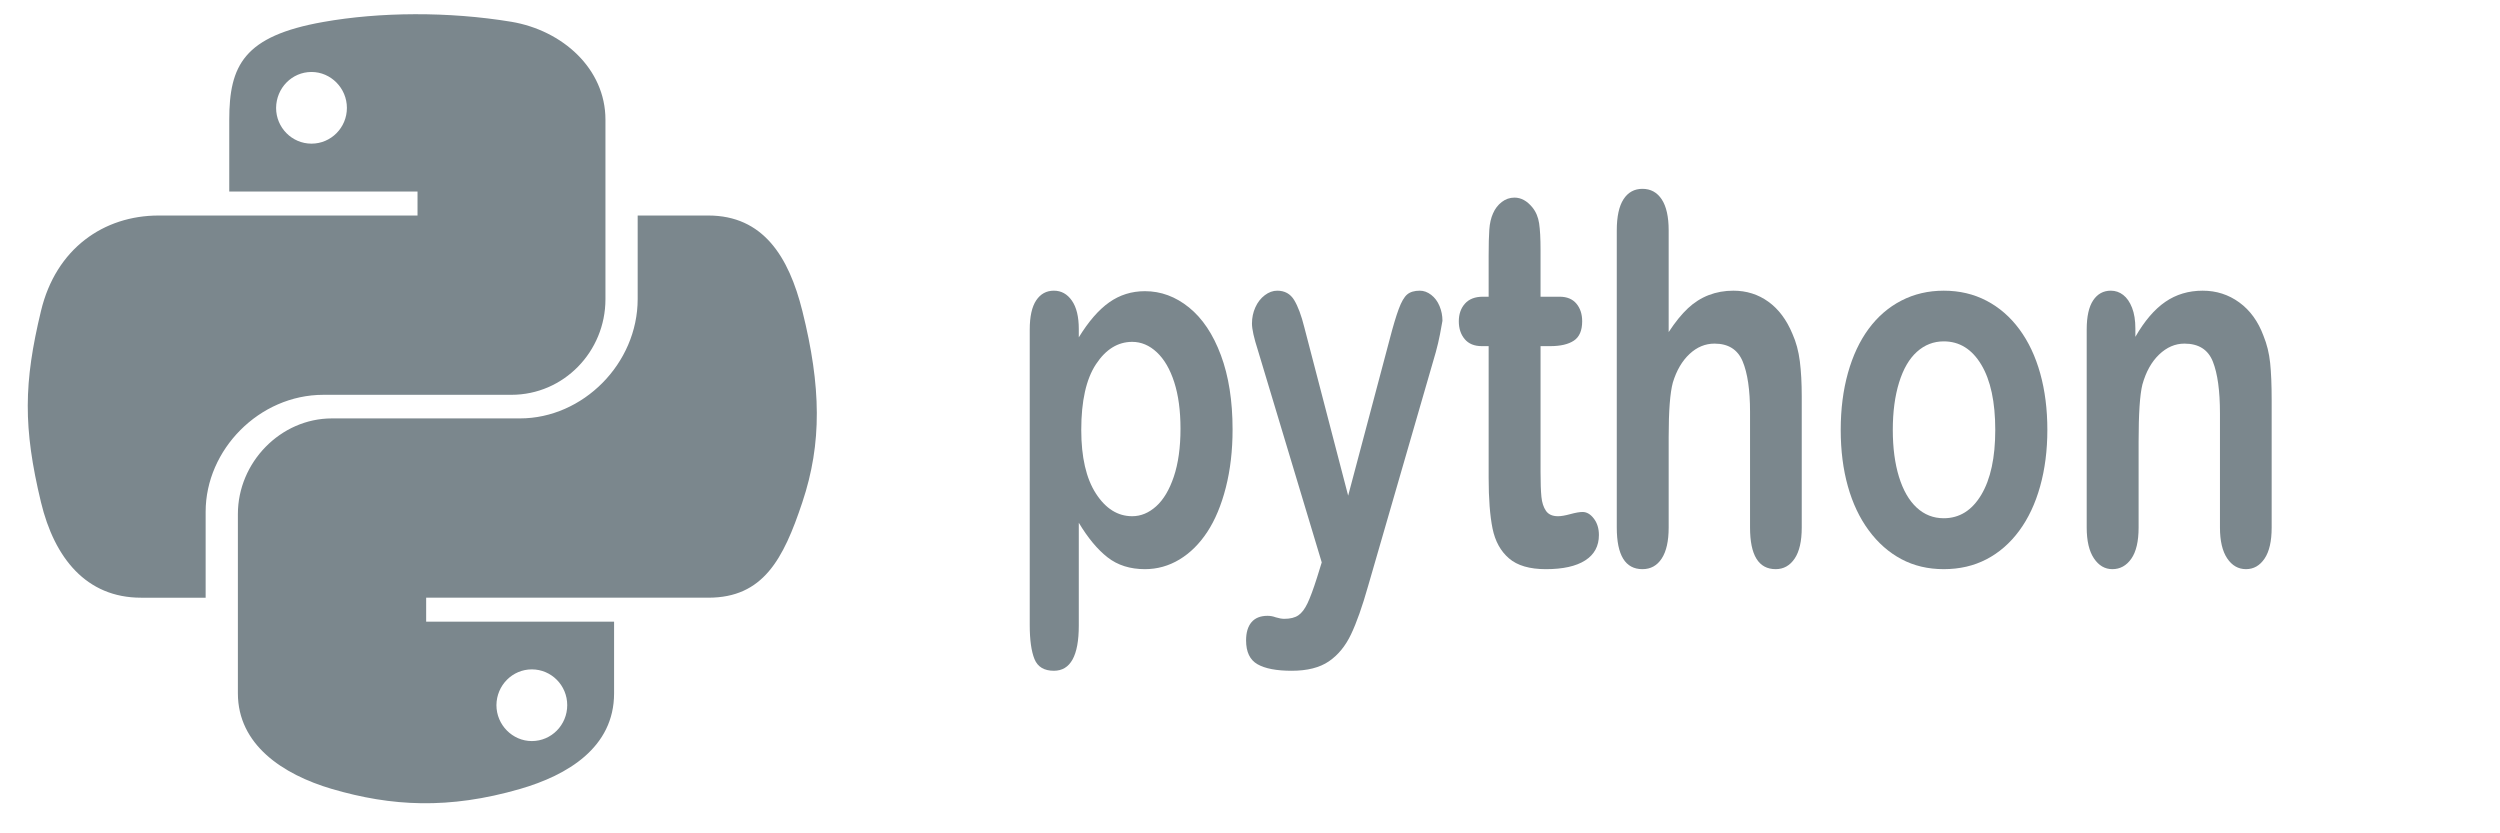
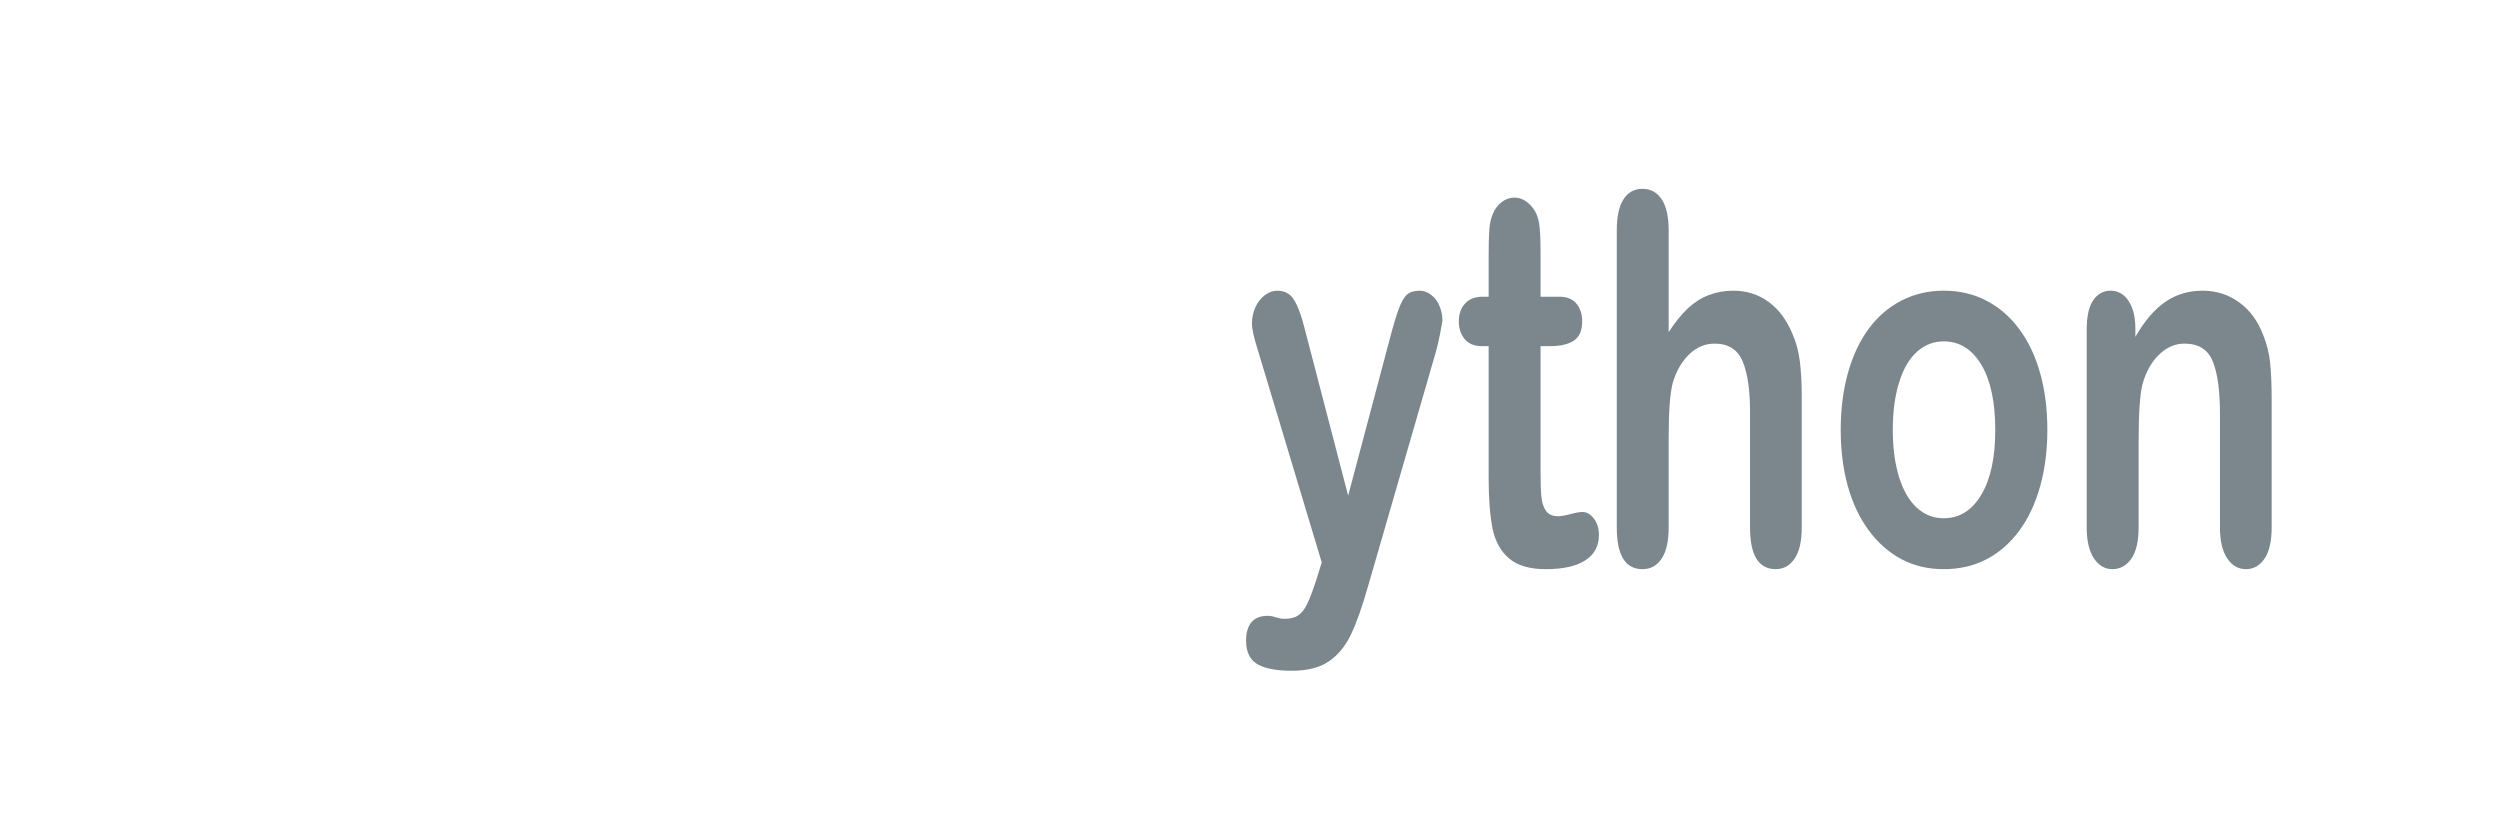
<svg xmlns="http://www.w3.org/2000/svg" width="100%" height="100%" viewBox="0 0 201 67" version="1.1" xml:space="preserve" style="fill-rule:evenodd;clip-rule:evenodd;stroke-linejoin:round;stroke-miterlimit:2;">
-   <path d="M86.735,26.457l-0,0.666c0.784,-1.278 1.599,-2.216 2.445,-2.814c0.846,-0.598 1.804,-0.898 2.873,-0.898c1.284,0 2.466,0.437 3.546,1.311c1.08,0.875 1.934,2.152 2.56,3.833c0.627,1.681 0.94,3.671 0.94,5.97c0,1.695 -0.18,3.251 -0.542,4.67c-0.362,1.419 -0.859,2.609 -1.49,3.57c-0.632,0.962 -1.378,1.701 -2.239,2.219c-0.861,0.518 -1.786,0.776 -2.775,0.776c-1.192,0 -2.193,-0.316 -3.003,-0.948c-0.81,-0.632 -1.582,-1.559 -2.315,-2.783l-0,8.27c-0,2.42 -0.668,3.631 -2.003,3.631c-0.784,-0 -1.304,-0.313 -1.559,-0.938c-0.254,-0.626 -0.382,-1.537 -0.382,-2.733l0,-23.761c0,-1.049 0.174,-1.833 0.52,-2.35c0.346,-0.518 0.82,-0.777 1.421,-0.777c0.591,0 1.073,0.266 1.445,0.797c0.372,0.531 0.558,1.294 0.558,2.289Zm8.177,8.008c-0,-1.452 -0.169,-2.7 -0.505,-3.742c-0.336,-1.042 -0.802,-1.842 -1.398,-2.4c-0.596,-0.558 -1.256,-0.837 -1.98,-0.837c-1.151,-0 -2.122,0.598 -2.911,1.795c-0.79,1.197 -1.185,2.958 -1.185,5.285c0,2.192 0.393,3.896 1.177,5.113c0.785,1.217 1.758,1.825 2.919,1.825c0.693,0 1.335,-0.265 1.926,-0.796c0.591,-0.531 1.065,-1.328 1.422,-2.39c0.356,-1.063 0.535,-2.347 0.535,-3.853Z" style="fill:#7b878d;fill-rule:nonzero;" />
  <path d="M105.886,46.446l0.382,-1.23l-5.136,-17.065c-0.316,-0.981 -0.474,-1.694 -0.474,-2.138c0,-0.47 0.092,-0.907 0.276,-1.311c0.183,-0.403 0.435,-0.726 0.756,-0.968c0.321,-0.242 0.655,-0.363 1.001,-0.363c0.601,0 1.055,0.252 1.361,0.756c0.305,0.505 0.575,1.228 0.81,2.169l3.53,13.554l3.347,-12.606c0.265,-1.022 0.505,-1.822 0.719,-2.4c0.214,-0.579 0.44,-0.969 0.68,-1.17c0.239,-0.202 0.578,-0.303 1.016,-0.303c0.316,0 0.619,0.111 0.91,0.333c0.29,0.222 0.514,0.521 0.672,0.897c0.158,0.377 0.237,0.774 0.237,1.191c-0.041,0.255 -0.107,0.618 -0.199,1.089c-0.091,0.47 -0.203,0.948 -0.336,1.432l-5.441,18.799c-0.469,1.654 -0.927,2.952 -1.376,3.893c-0.448,0.941 -1.041,1.664 -1.78,2.168c-0.739,0.504 -1.735,0.757 -2.988,0.757c-1.223,-0 -2.14,-0.175 -2.751,-0.525c-0.612,-0.349 -0.917,-0.988 -0.917,-1.916c-0,-0.632 0.145,-1.12 0.435,-1.462c0.291,-0.343 0.721,-0.515 1.292,-0.515c0.224,0 0.443,0.041 0.657,0.121c0.265,0.081 0.494,0.121 0.688,0.121c0.479,0 0.856,-0.094 1.131,-0.282c0.275,-0.188 0.522,-0.514 0.741,-0.978c0.219,-0.464 0.471,-1.147 0.757,-2.048Z" style="fill:#7b878d;fill-rule:nonzero;" />
  <path d="M119.229,23.855l0.458,0l0,-3.308c0,-0.887 0.018,-1.583 0.054,-2.088c0.035,-0.504 0.135,-0.937 0.298,-1.301c0.163,-0.376 0.397,-0.682 0.703,-0.917c0.305,-0.236 0.647,-0.353 1.024,-0.353c0.53,-0 1.009,0.262 1.437,0.786c0.285,0.35 0.466,0.777 0.542,1.281c0.077,0.504 0.115,1.221 0.115,2.148l-0,3.752l1.528,0c0.591,0 1.042,0.185 1.353,0.555c0.311,0.37 0.466,0.844 0.466,1.422c-0,0.739 -0.222,1.257 -0.665,1.553c-0.443,0.296 -1.077,0.444 -1.903,0.444l-0.779,-0l-0,10.125c-0,0.861 0.023,1.523 0.069,1.987c0.045,0.464 0.168,0.841 0.366,1.13c0.199,0.289 0.523,0.433 0.971,0.433c0.244,0 0.576,-0.057 0.993,-0.171c0.418,-0.114 0.744,-0.171 0.979,-0.171c0.336,-0 0.639,0.178 0.909,0.534c0.27,0.356 0.405,0.797 0.405,1.321c-0,0.888 -0.367,1.567 -1.1,2.038c-0.734,0.47 -1.789,0.705 -3.164,0.705c-1.305,0 -2.293,-0.289 -2.965,-0.867c-0.673,-0.578 -1.114,-1.378 -1.323,-2.4c-0.208,-1.022 -0.313,-2.387 -0.313,-4.095l0,-10.569l-0.55,-0c-0.601,-0 -1.06,-0.188 -1.376,-0.565c-0.316,-0.377 -0.473,-0.854 -0.473,-1.432c-0,-0.578 0.165,-1.052 0.496,-1.422c0.331,-0.37 0.813,-0.555 1.445,-0.555Z" style="fill:#7b878d;fill-rule:nonzero;" />
  <path d="M134.161,18.53l0,8.169c0.53,-0.807 1.047,-1.445 1.552,-1.916c0.504,-0.471 1.062,-0.824 1.673,-1.059c0.612,-0.235 1.269,-0.353 1.972,-0.353c1.06,0 2,0.296 2.82,0.888c0.82,0.591 1.464,1.452 1.933,2.581c0.296,0.659 0.494,1.396 0.596,2.209c0.102,0.814 0.153,1.752 0.153,2.814l0,10.549c0,1.103 -0.191,1.937 -0.573,2.501c-0.382,0.565 -0.889,0.847 -1.521,0.847c-1.375,0 -2.063,-1.116 -2.063,-3.348l-0,-9.299c-0,-1.761 -0.199,-3.116 -0.596,-4.064c-0.398,-0.948 -1.152,-1.422 -2.262,-1.422c-0.744,0 -1.414,0.279 -2.01,0.837c-0.596,0.558 -1.042,1.321 -1.338,2.29c-0.224,0.82 -0.336,2.279 -0.336,4.377l0,7.281c0,1.089 -0.186,1.92 -0.558,2.491c-0.372,0.572 -0.889,0.857 -1.551,0.857c-1.376,0 -2.063,-1.116 -2.063,-3.348l-0,-23.882c-0,-1.116 0.181,-1.953 0.542,-2.511c0.362,-0.558 0.869,-0.837 1.521,-0.837c0.662,-0 1.179,0.282 1.551,0.847c0.372,0.565 0.558,1.398 0.558,2.501Z" style="fill:#7b878d;fill-rule:nonzero;" />
  <path d="M164.607,34.566c0,1.64 -0.193,3.153 -0.581,4.538c-0.387,1.385 -0.947,2.575 -1.681,3.57c-0.733,0.995 -1.61,1.759 -2.629,2.29c-1.019,0.531 -2.165,0.796 -3.439,0.796c-1.263,0 -2.399,-0.268 -3.408,-0.806c-1.009,-0.538 -1.882,-1.308 -2.621,-2.31c-0.739,-1.002 -1.299,-2.185 -1.681,-3.55c-0.383,-1.365 -0.574,-2.874 -0.574,-4.528c0,-1.668 0.194,-3.194 0.581,-4.579c0.387,-1.385 0.943,-2.568 1.666,-3.55c0.724,-0.982 1.6,-1.738 2.629,-2.269c1.029,-0.531 2.165,-0.797 3.408,-0.797c1.264,0 2.41,0.269 3.439,0.807c1.029,0.538 1.911,1.304 2.644,2.299c0.734,0.995 1.292,2.179 1.674,3.55c0.382,1.372 0.573,2.885 0.573,4.539Zm-4.188,-0c0,-2.246 -0.374,-3.994 -1.123,-5.245c-0.749,-1.25 -1.755,-1.875 -3.019,-1.875c-0.815,-0 -1.533,0.279 -2.155,0.837c-0.621,0.558 -1.1,1.381 -1.436,2.471c-0.337,1.089 -0.505,2.359 -0.505,3.812c0,1.439 0.166,2.696 0.497,3.772c0.331,1.075 0.805,1.899 1.421,2.471c0.617,0.571 1.343,0.857 2.178,0.857c1.264,-0 2.27,-0.629 3.019,-1.886c0.749,-1.257 1.123,-2.995 1.123,-5.214Z" style="fill:#7b878d;fill-rule:nonzero;" />
  <path d="M171.684,26.417l-0,0.665c0.733,-1.277 1.536,-2.215 2.407,-2.813c0.871,-0.599 1.872,-0.898 3.003,-0.898c1.101,0 2.084,0.316 2.95,0.948c0.866,0.632 1.513,1.526 1.941,2.683c0.275,0.672 0.454,1.398 0.535,2.178c0.082,0.78 0.122,1.775 0.122,2.985l0,10.247c0,1.103 -0.191,1.937 -0.573,2.501c-0.382,0.565 -0.879,0.847 -1.49,0.847c-0.621,0 -1.126,-0.289 -1.513,-0.867c-0.387,-0.578 -0.581,-1.405 -0.581,-2.481l0,-9.177c0,-1.816 -0.191,-3.204 -0.573,-4.166c-0.382,-0.961 -1.144,-1.442 -2.285,-1.442c-0.744,0 -1.421,0.293 -2.033,0.877c-0.611,0.585 -1.059,1.389 -1.345,2.411c-0.204,0.82 -0.305,2.353 -0.305,4.599l-0,6.898c-0,1.116 -0.197,1.953 -0.589,2.511c-0.392,0.558 -0.899,0.837 -1.521,0.837c-0.601,0 -1.095,-0.289 -1.482,-0.867c-0.387,-0.578 -0.581,-1.405 -0.581,-2.481l0,-15.914c0,-1.049 0.173,-1.833 0.52,-2.35c0.346,-0.518 0.82,-0.777 1.421,-0.777c0.367,0 0.698,0.114 0.994,0.343c0.295,0.229 0.532,0.571 0.71,1.029c0.179,0.457 0.268,1.015 0.268,1.674Z" style="fill:#7b878d;fill-rule:nonzero;" />
  <clipPath id="_clip1">
    <rect x="2.233" y="-3.389" width="63.438" height="72.5" />
  </clipPath>
  <g clip-path="url(#_clip1)">
-     <path d="M64.509,25.002c-1.09,-4.375 -3.158,-7.674 -7.562,-7.674l-5.678,-0l0,6.712c0,5.211 -4.418,9.6 -9.459,9.6l-15.123,0c-4.135,0 -7.561,3.54 -7.561,7.689l-0,14.415c-0,4.107 3.568,6.514 7.561,7.689c4.786,1.402 9.388,1.657 15.123,0c3.809,-1.104 7.562,-3.327 7.562,-7.689l-0,-5.763l-15.109,-0l-0,-1.926l22.684,0c4.404,0 6.033,-3.073 7.562,-7.675c1.586,-4.743 1.515,-9.303 -0,-15.378Zm-21.75,28.816c1.572,0 2.846,1.289 2.846,2.875c0,1.6 -1.274,2.889 -2.846,2.889c-1.558,-0 -2.846,-1.303 -2.846,-2.889c0.014,-1.6 1.288,-2.875 2.846,-2.875Zm-16.766,-22.075l15.123,-0c4.206,-0 7.562,-3.47 7.562,-7.689l-0,-14.429c-0,-4.107 -3.455,-7.18 -7.562,-7.873c-5.069,-0.836 -10.577,-0.793 -15.123,0.014c-6.4,1.132 -7.561,3.497 -7.561,7.873l-0,5.763l15.137,-0l0,1.926l-20.815,-0c-4.404,-0 -8.256,2.648 -9.459,7.674c-1.388,5.764 -1.445,9.36 -0,15.378c1.076,4.475 3.639,7.675 8.043,7.675l5.196,0l0,-6.91c0,-4.998 4.319,-9.402 9.459,-9.402Zm-0.948,-20.193c-1.572,0 -2.847,-1.288 -2.847,-2.874c0.015,-1.6 1.275,-2.889 2.847,-2.889c1.557,0 2.846,1.303 2.846,2.889c-0,1.586 -1.275,2.874 -2.846,2.874Z" style="fill:#7b878d;fill-rule:nonzero;" />
-   </g>
+     </g>
</svg>